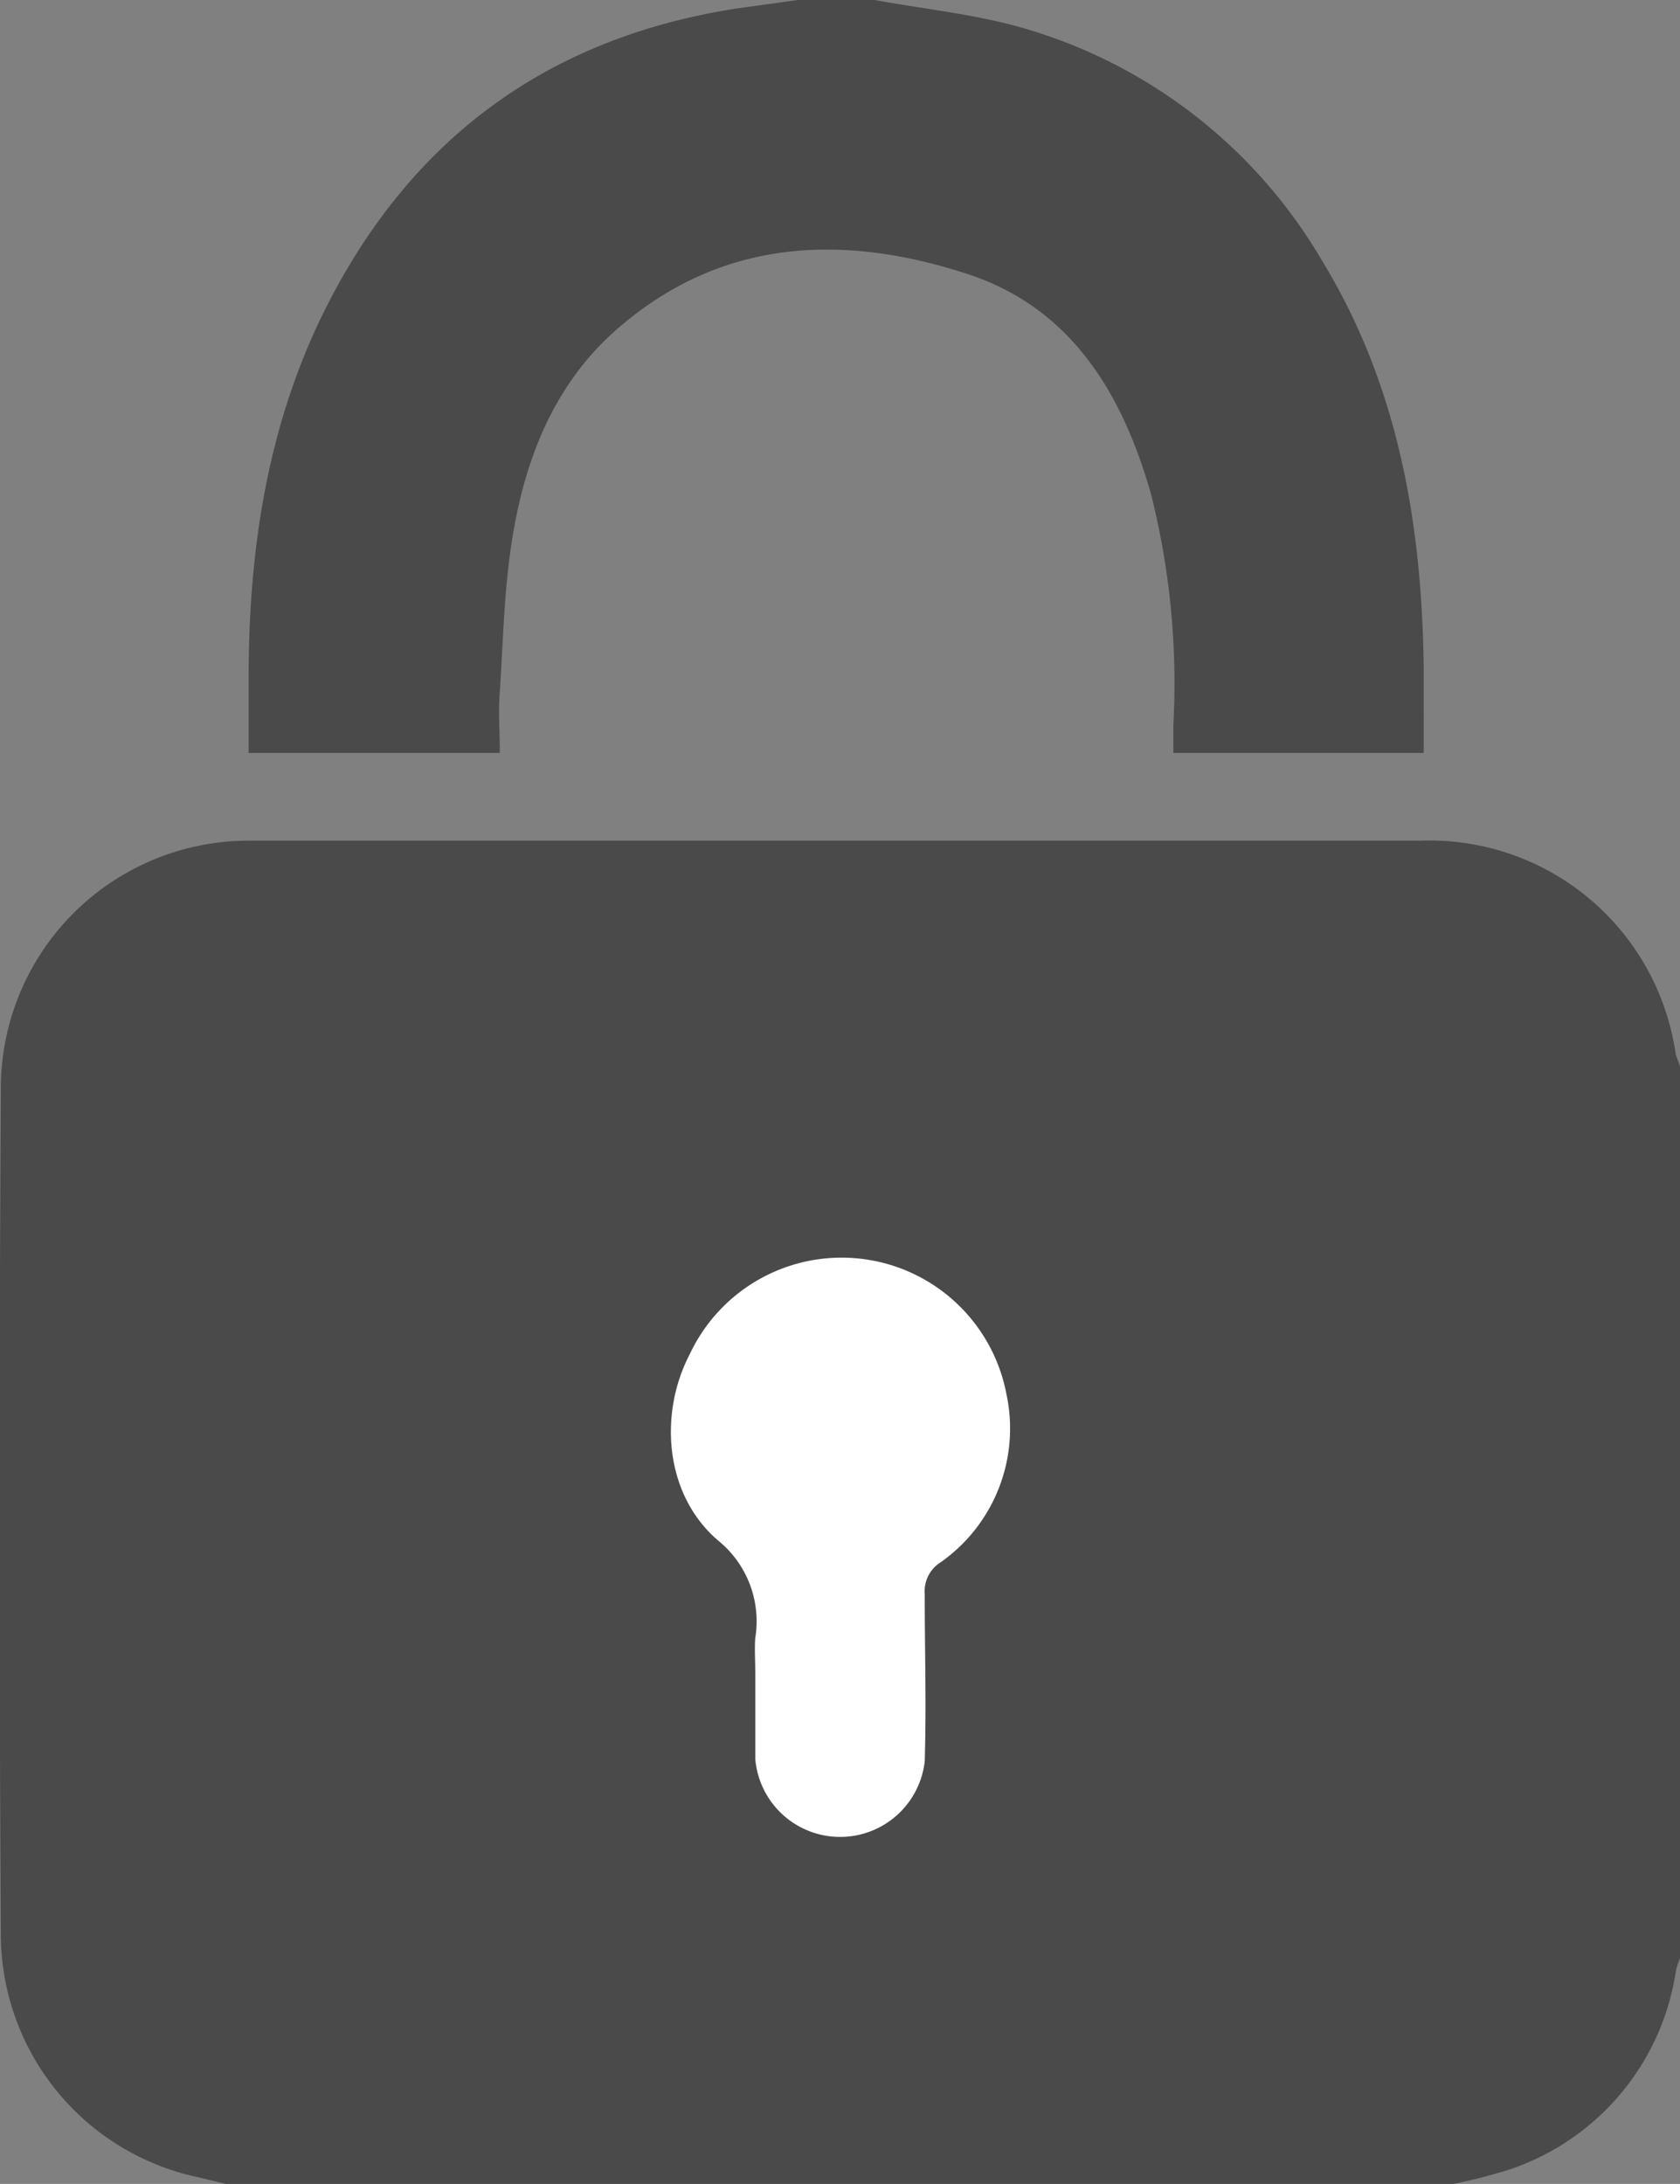
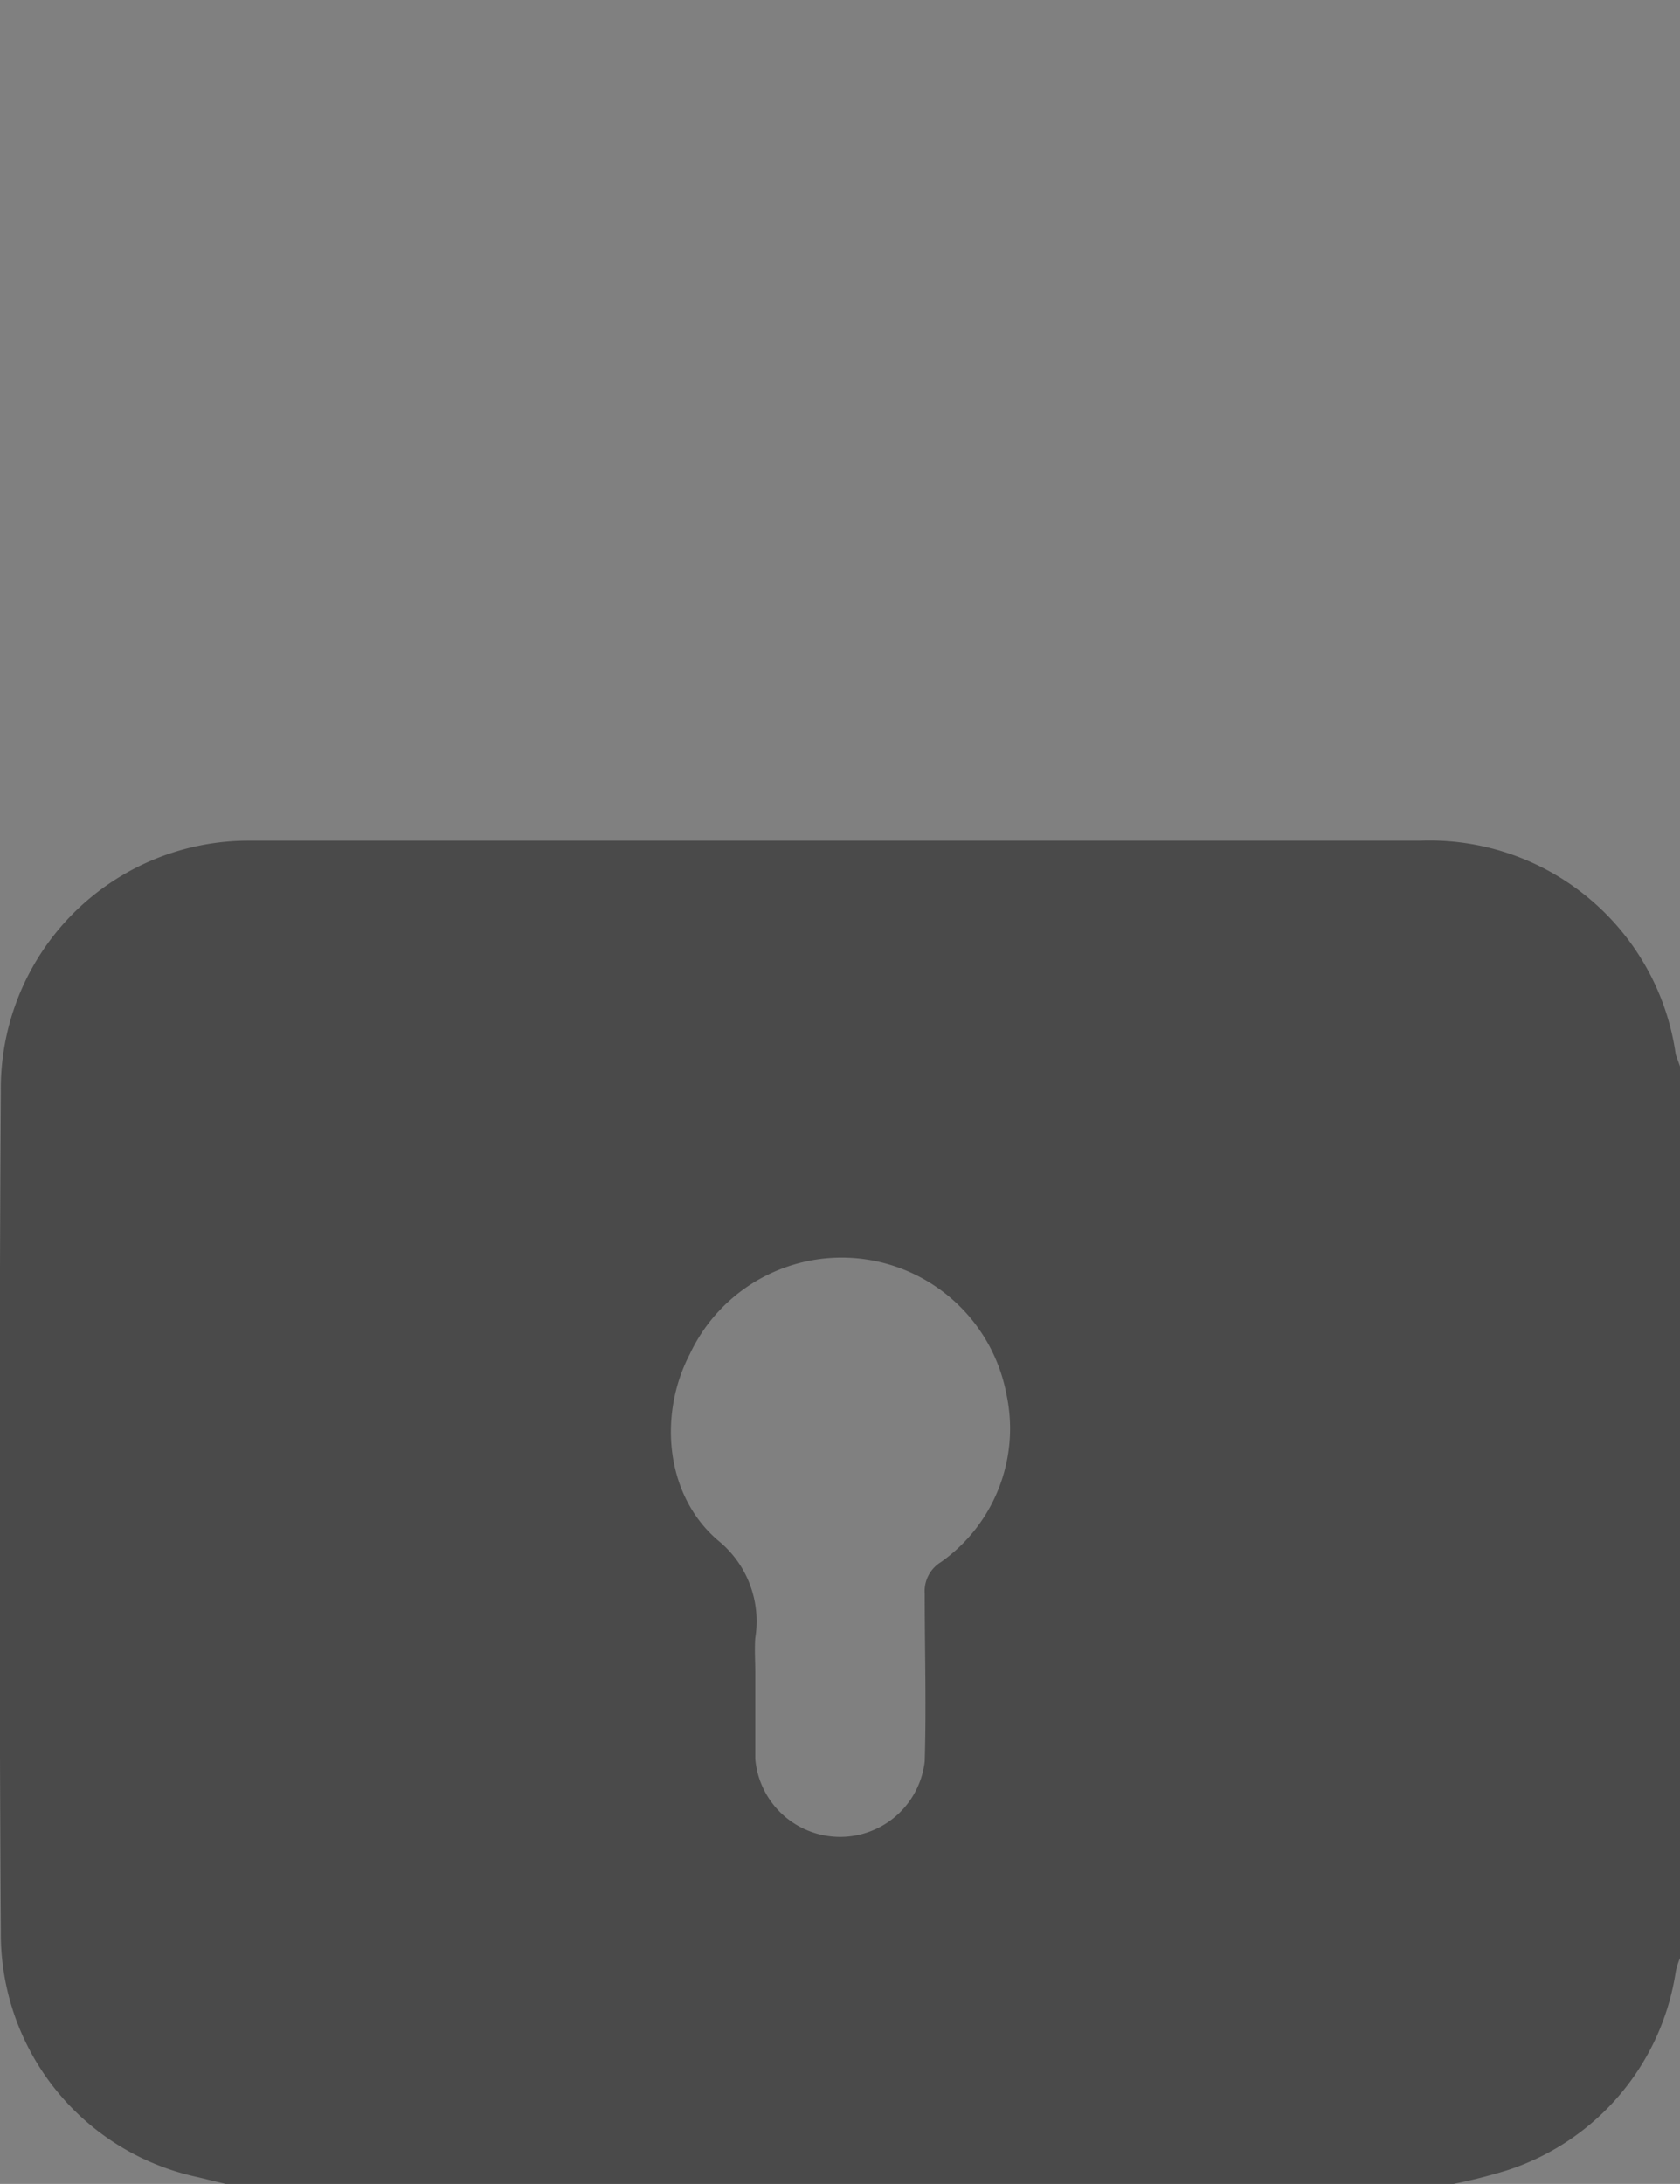
<svg xmlns="http://www.w3.org/2000/svg" viewBox="0 0 197.3 256.4">
  <rect x="0" y="0" width="197.3" height="256.4" fill="#808080" stroke="none" />
  <defs>
    <style>.a{fill:#fff;stroke:#231f20;stroke-miterlimit:10;}.b{fill:#4a4a4a;}</style>
  </defs>
  <title>LOCK_grey symbol</title>
-   <rect class="a" x="65.2" y="126.9" width="68" height="103" />
  <path class="b" d="M29.8,260l-3.3-.8A29.2,29.2,0,0,1,3.4,230.4c-.2-32.9-.2-65.7,0-98.6a29.1,29.1,0,0,1,28.9-29.5H170.1a29.2,29.2,0,0,1,30,25.1l.5,1.4V233.5a7.5,7.5,0,0,0-.5,1.6,29.1,29.1,0,0,1-19.8,23.3A64.5,64.5,0,0,1,174,260ZM92,200v10.1a10,10,0,0,0,19.9.3c.2-6.6,0-13.1,0-19.7a4,4,0,0,1,1.9-3.7,19.2,19.2,0,0,0,7.7-19.7,19.7,19.7,0,0,0-37.2-4.7c-3.7,7.1-2.9,16.7,3.5,22A12.2,12.2,0,0,1,92,195.9C91.9,197.2,92,198.6,92,200Z" transform="translate(-3.3 -3.6)" />
-   <path class="b" d="M106,3.6c5.5,1,11.1,1.6,16.4,3a59.9,59.9,0,0,1,36.1,27.5c9,14.7,11.8,31,12,47.9V92H141.1V88.7a90.8,90.8,0,0,0-2.6-27c-3.4-12-9.5-22.2-22.1-26.1-14.5-4.6-28.6-3.9-40.7,6.7C68.4,48.7,65,57.4,63.5,66.6c-1,6-1.1,12.1-1.5,18.2-.2,2.3,0,4.7,0,7.2H32.5V83.2c0-14.7,2.1-29,8.5-42.3C51,20.3,67.2,8.1,89.8,4.6l7.2-1Z" transform="translate(-3.3 -3.6)" />
</svg>